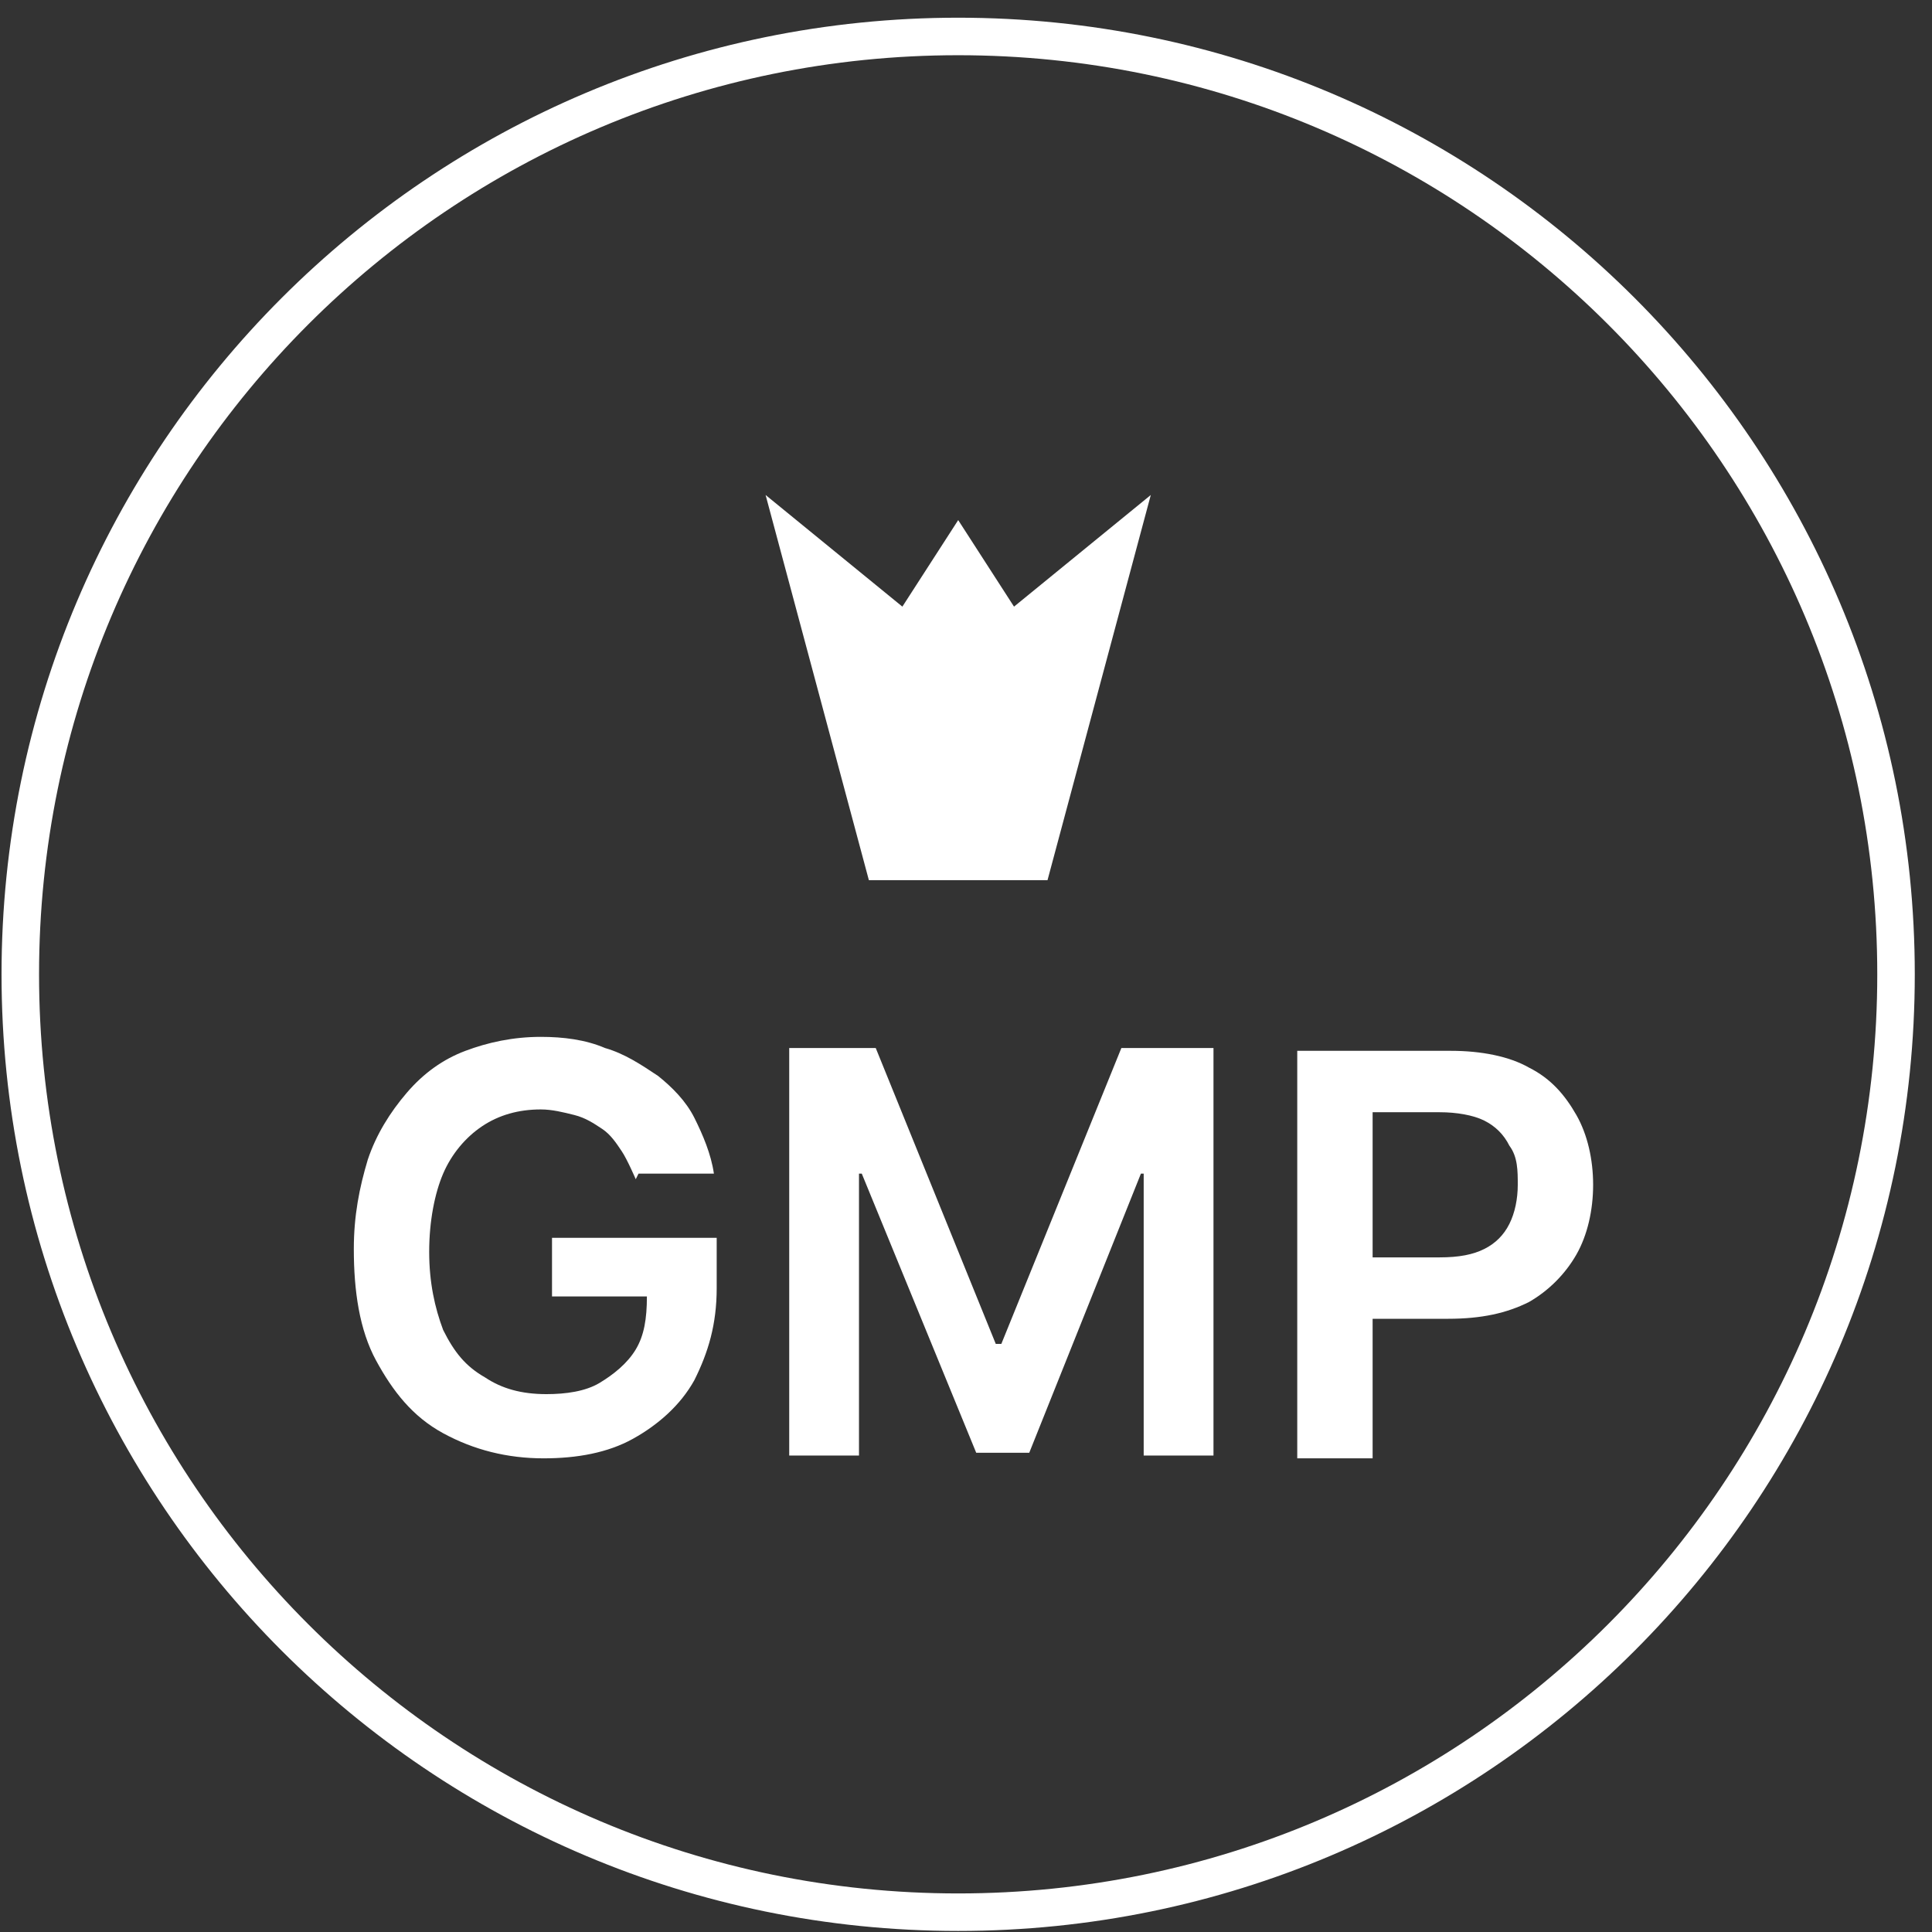
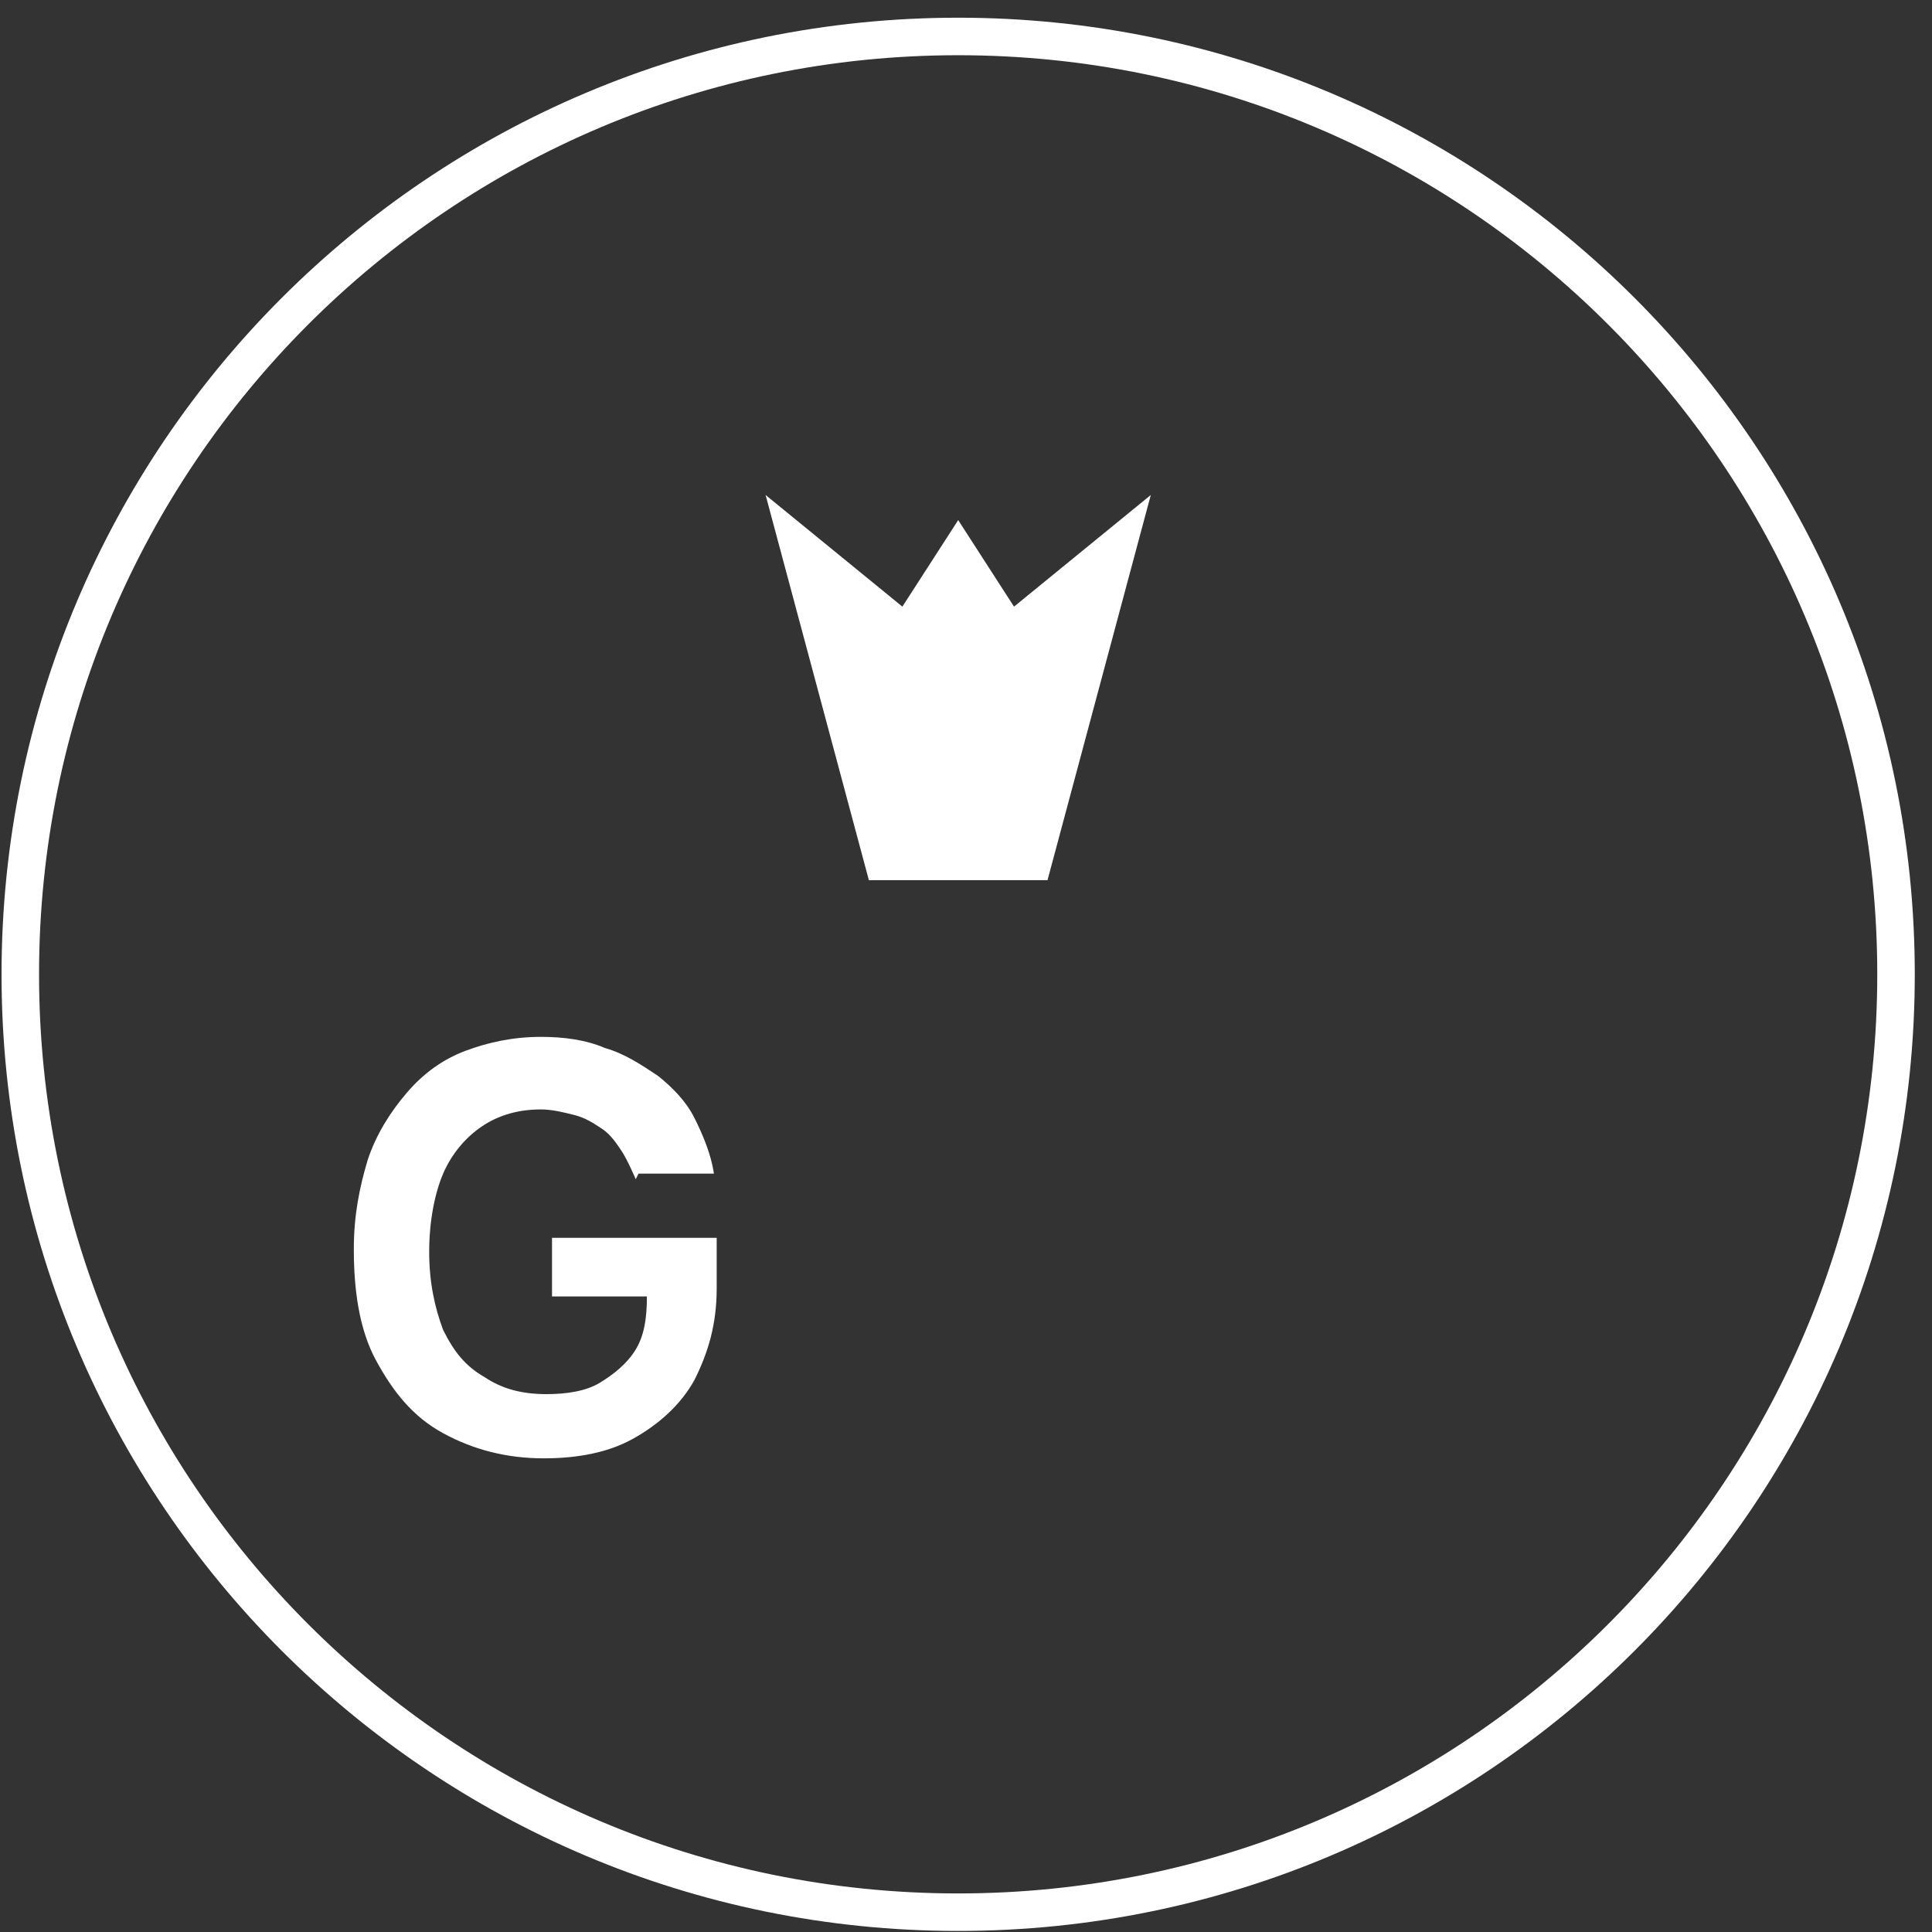
<svg xmlns="http://www.w3.org/2000/svg" fill="none" viewBox="0 0 103 103" height="103" width="103">
  <rect x="0" y="0" width="103" height="103" fill="#333333" stroke="none" />
  <g clip-path="url(#clip0_594_17044)">
    <path stroke-linejoin="round" stroke-linecap="round" stroke-width="2" stroke="white" d="M51.082 101.944C78.696 101.944 101.082 79.559 101.082 51.944C101.082 24.33 78.696 1.944 51.082 1.944C23.468 1.944 1.082 24.33 1.082 51.944C1.082 79.559 23.468 101.944 51.082 101.944Z" />
    <path fill="white" d="M33.893 62.867C33.893 62.867 33.447 61.825 33.149 61.379C32.851 60.932 32.554 60.486 32.107 60.188C31.661 59.891 31.215 59.593 30.619 59.444C30.024 59.295 29.429 59.147 28.834 59.147C27.643 59.147 26.601 59.444 25.709 60.039C24.816 60.635 24.072 61.528 23.625 62.569C23.179 63.611 22.881 65.099 22.881 66.736C22.881 68.373 23.179 69.712 23.625 70.903C24.22 72.093 24.816 72.837 25.857 73.432C26.75 74.028 27.792 74.325 29.131 74.325C30.173 74.325 31.215 74.176 31.959 73.73C32.703 73.284 33.447 72.688 33.893 71.944C34.34 71.2 34.488 70.307 34.488 69.117H35.381H29.429V65.992H38.209V68.67C38.209 70.605 37.762 72.093 37.018 73.581C36.274 74.92 35.084 75.962 33.744 76.706C32.405 77.45 30.768 77.748 28.982 77.748C27.048 77.748 25.262 77.301 23.625 76.409C21.988 75.516 20.947 74.176 20.054 72.54C19.161 70.903 18.863 68.819 18.863 66.587C18.863 64.801 19.161 63.313 19.607 61.825C20.054 60.486 20.798 59.295 21.691 58.254C22.584 57.212 23.625 56.468 24.816 56.022C26.006 55.575 27.345 55.278 28.834 55.278C30.024 55.278 31.215 55.426 32.256 55.873C33.298 56.17 34.191 56.766 35.084 57.361C35.828 57.956 36.572 58.7 37.018 59.593C37.465 60.486 37.911 61.528 38.06 62.569H34.042L33.893 62.867Z" />
-     <path fill="white" d="M41.926 55.873H46.688L53.087 71.647H53.384L59.783 55.873H64.694V77.6H60.973V62.57H60.825L54.872 77.451H52.045L45.944 62.57H45.795V77.6H42.075V55.873H41.926Z" />
-     <path fill="white" d="M69.16 77.748V56.022H77.345C78.982 56.022 80.47 56.32 81.511 56.915C82.702 57.51 83.446 58.403 84.041 59.445C84.636 60.486 84.934 61.825 84.934 63.165C84.934 64.504 84.636 65.843 84.041 66.885C83.446 67.927 82.553 68.82 81.511 69.415C80.321 70.01 78.982 70.308 77.196 70.308H71.839V67.034H76.749C77.791 67.034 78.535 66.885 79.13 66.587C79.726 66.29 80.172 65.843 80.47 65.248C80.767 64.653 80.916 63.909 80.916 63.165C80.916 62.421 80.916 61.677 80.47 61.081C80.172 60.486 79.726 60.04 79.13 59.742C78.535 59.445 77.642 59.296 76.749 59.296H73.178V77.748H69.16Z" />
    <path fill="white" d="M46.322 46.924L40.816 26.389L48.108 32.341L51.084 27.728L54.06 32.341L61.352 26.389L55.846 46.924H46.322Z" />
  </g>
  <defs>
    <clipPath id="clip0_594_17044">
      <rect fill="white" height="103" width="103" />
    </clipPath>
  </defs>
</svg>